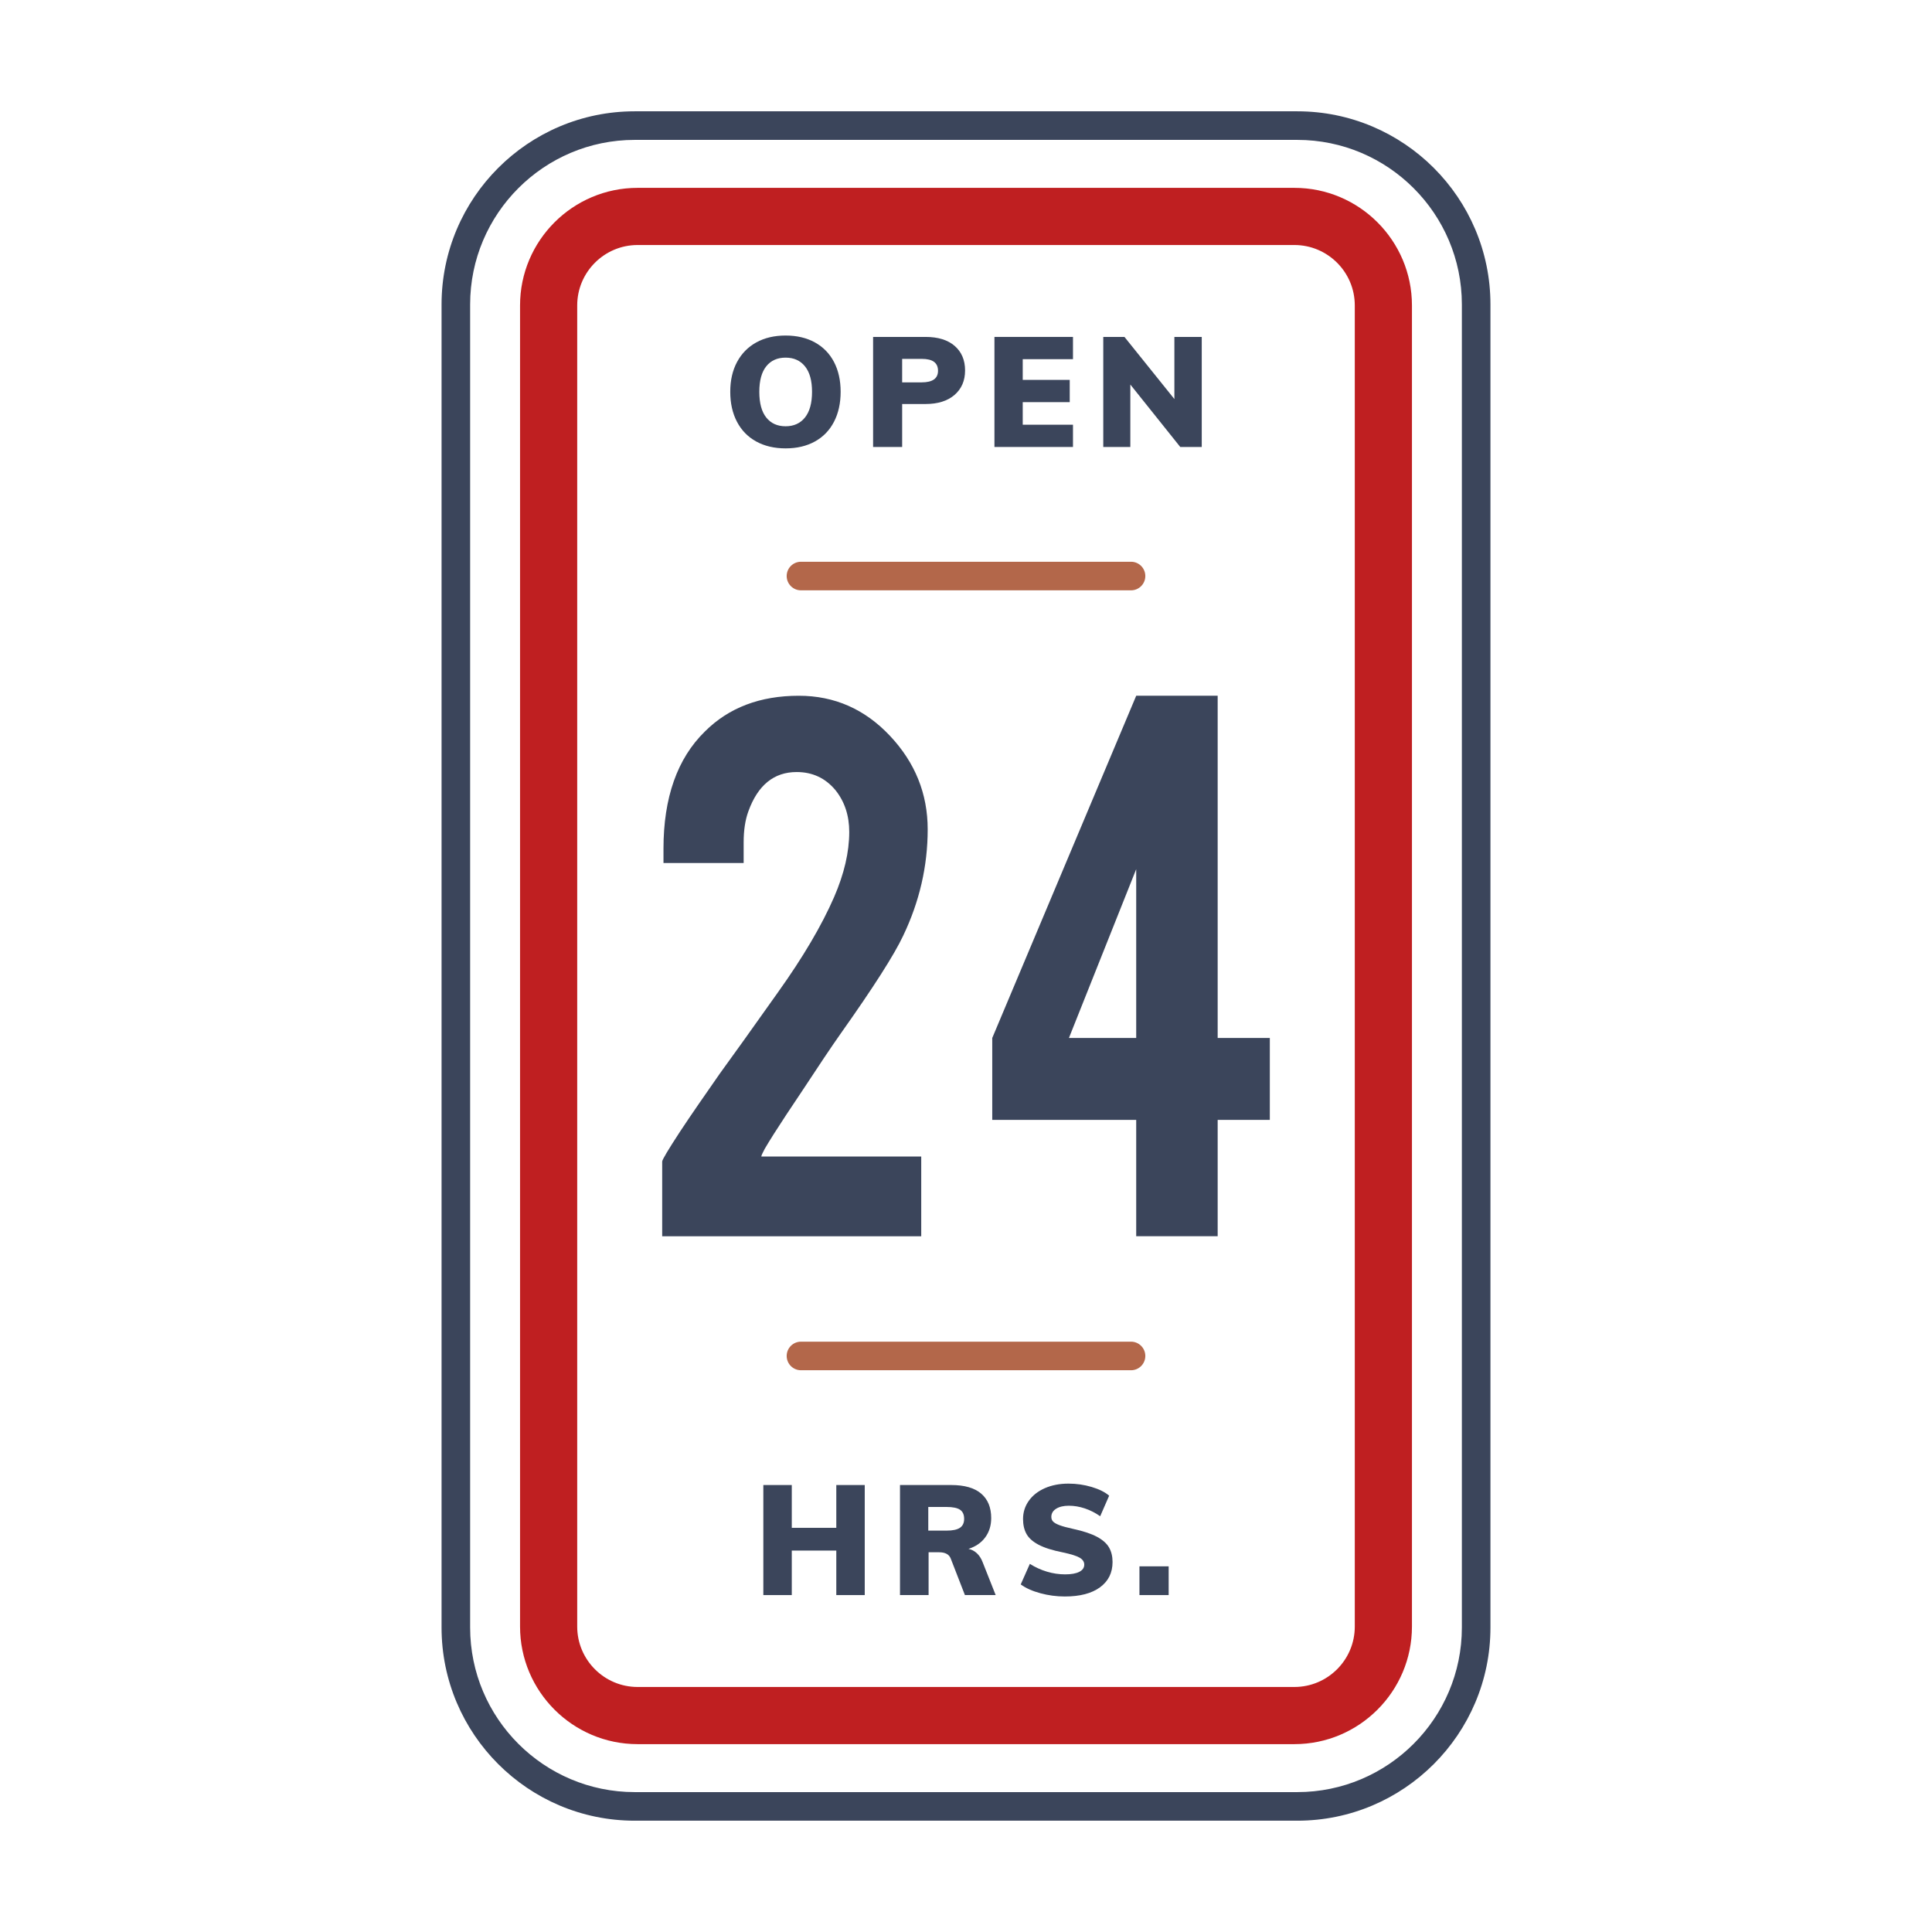
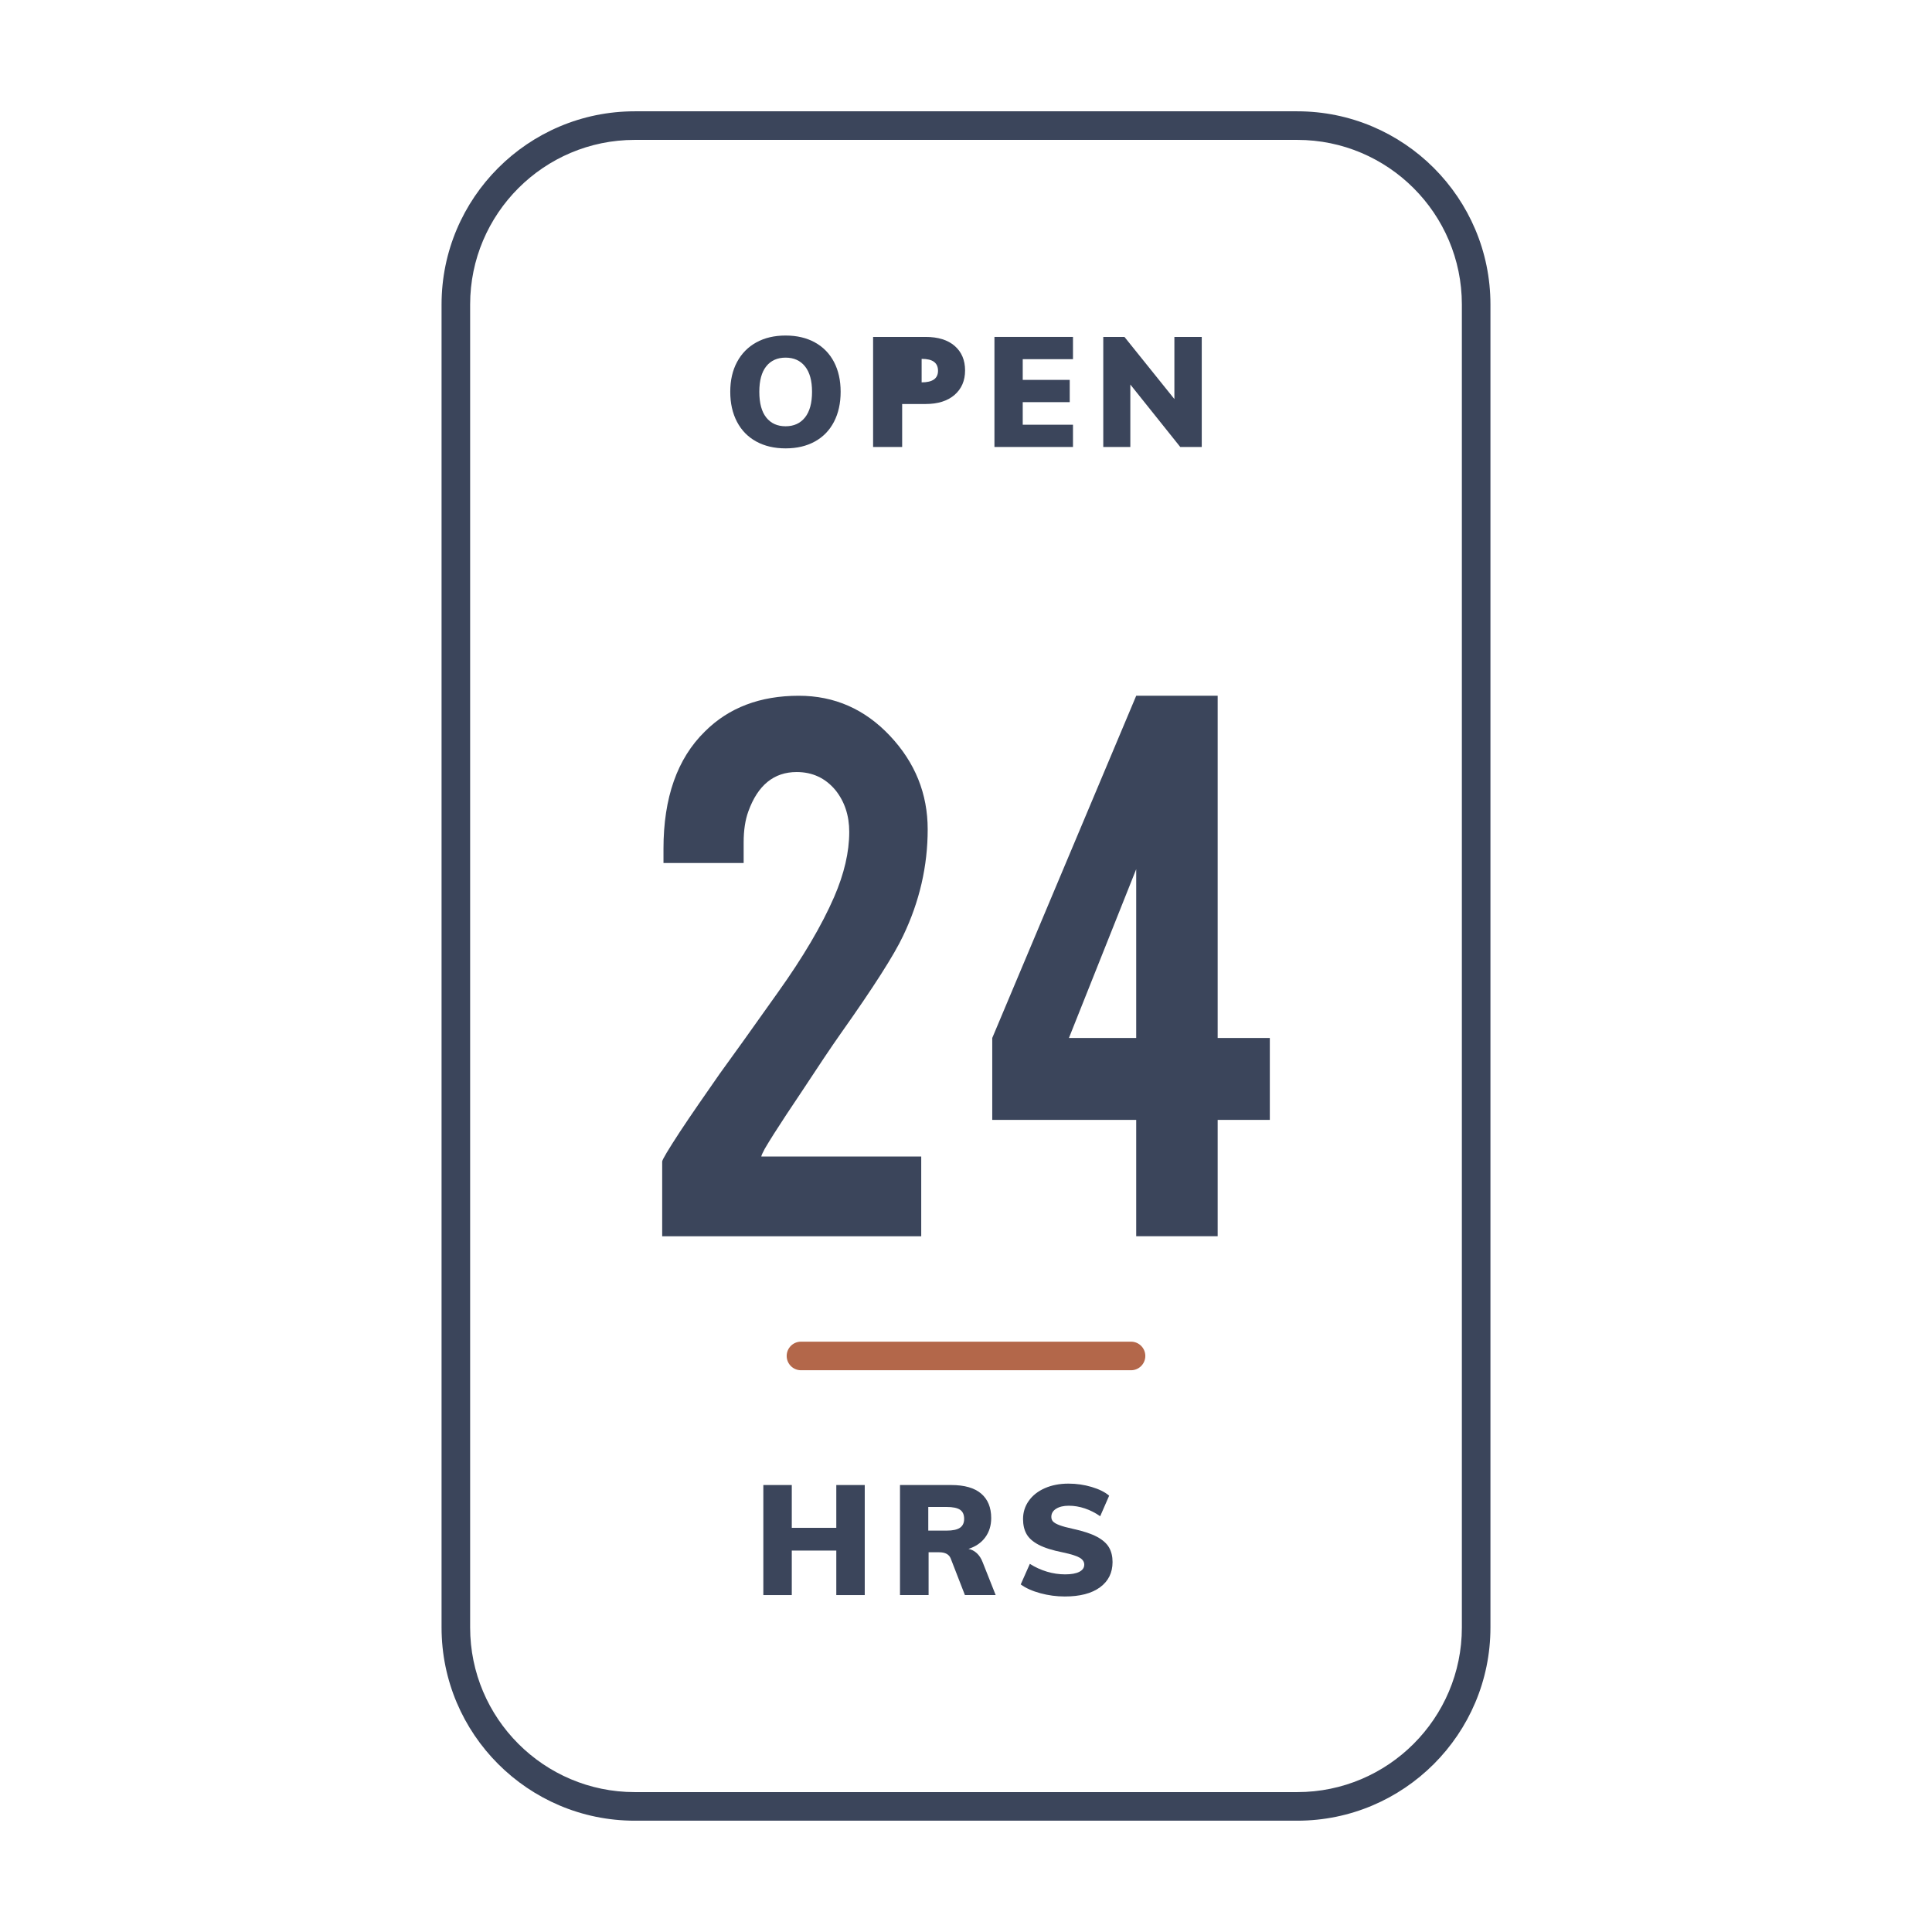
<svg xmlns="http://www.w3.org/2000/svg" xml:space="preserve" width="3.413in" height="3.413in" version="1.1" style="shape-rendering:geometricPrecision; text-rendering:geometricPrecision; image-rendering:optimizeQuality; fill-rule:evenodd; clip-rule:evenodd" viewBox="0 0 3413.33 3413.33">
  <defs>
    <style type="text/css">
   
    .fil0 {fill:none}
    .fil2 {fill:#3B455B;fill-rule:nonzero}
    .fil3 {fill:#B3674A;fill-rule:nonzero}
    .fil1 {fill:#BF1F21;fill-rule:nonzero}
   
  </style>
  </defs>
  <g id="Layer_x0020_1">
    <rect class="fil0" x="-0" y="-0" width="3413.33" height="3413.33" />
    <g id="_2470650525232">
-       <path class="fil1" d="M1126.5 432.88c-58.85,0 -106.72,47.88 -106.72,106.72l0 2334.12c0,58.84 47.87,106.72 106.72,106.72l1160.33 0c58.85,0 106.72,-47.88 106.72,-106.72l0 -2334.12c0,-58.84 -47.87,-106.72 -106.72,-106.72l-1160.33 0zm1160.33 2648.55l-1160.33 0c-114.53,0 -207.71,-93.18 -207.71,-207.71l0 -2334.12c0,-114.53 93.18,-207.71 207.71,-207.71l1160.33 0c114.53,0 207.71,93.18 207.71,207.71l0 2334.12c0,114.53 -93.18,207.71 -207.71,207.71z" />
      <path class="fil2" d="M1121.35 247.15c-160.31,0 -290.74,130.43 -290.74,290.74l0 2337.54c0,160.31 130.42,290.74 290.74,290.74l1170.64 0c160.31,0 290.74,-130.43 290.74,-290.74l0 -2337.54c0,-160.31 -130.42,-290.74 -290.74,-290.74l-1170.64 0zm1170.64 2969.52l-1170.64 0c-188.16,0 -341.23,-153.07 -341.23,-341.24l0 -2337.54c0,-188.17 153.07,-341.24 341.23,-341.24l1170.64 0c188.16,0 341.23,153.07 341.23,341.24l0 2337.54c0,188.16 -153.07,341.24 -341.23,341.24z" />
      <path class="fil2" d="M1422.22 737.53c8.28,-10.37 12.43,-25.48 12.43,-45.33 0,-19.67 -4.14,-34.65 -12.43,-44.93 -8.29,-10.29 -19.71,-15.43 -34.28,-15.43 -14.57,0 -25.95,5.09 -34.15,15.3 -8.19,10.19 -12.29,25.22 -12.29,45.06 0,20.03 4.09,35.19 12.29,45.47 8.2,10.29 19.57,15.43 34.15,15.43 14.57,0 25.98,-5.19 34.28,-15.57zm-86.17 42.48c-14.75,-8.1 -26.08,-19.71 -34,-34.82 -7.92,-15.12 -11.88,-32.78 -11.88,-52.98 0,-20.21 4,-37.78 12.02,-52.72 8.01,-14.92 19.35,-26.44 34,-34.54 14.65,-8.1 31.91,-12.15 51.76,-12.15 19.84,0 37.1,4.06 51.76,12.15 14.65,8.1 25.9,19.62 33.73,34.54 7.82,14.94 11.75,32.51 11.75,52.72 0,20.21 -3.93,37.87 -11.75,52.98 -7.83,15.11 -19.07,26.72 -33.73,34.82 -14.66,8.1 -31.91,12.15 -51.76,12.15 -19.85,0 -37.15,-4.06 -51.89,-12.15z" />
-       <path class="fil2" d="M1628.28 675.54c19.3,0 28.95,-6.83 28.95,-20.48 0,-6.92 -2.32,-12.16 -6.97,-15.7 -4.64,-3.55 -11.98,-5.33 -21.98,-5.33l-34.42 0 0 41.52 34.42 0zm-85.76 -80.3l92.59 0c22.21,0 39.42,5.32 51.62,15.98 12.2,10.65 18.3,25.08 18.3,43.28 0,18.03 -6.19,32.41 -18.58,43.16 -12.38,10.74 -29.5,16.11 -51.34,16.11l-41.24 0 0 75.92 -51.34 0 0 -194.45z" />
+       <path class="fil2" d="M1628.28 675.54c19.3,0 28.95,-6.83 28.95,-20.48 0,-6.92 -2.32,-12.16 -6.97,-15.7 -4.64,-3.55 -11.98,-5.33 -21.98,-5.33zm-85.76 -80.3l92.59 0c22.21,0 39.42,5.32 51.62,15.98 12.2,10.65 18.3,25.08 18.3,43.28 0,18.03 -6.19,32.41 -18.58,43.16 -12.38,10.74 -29.5,16.11 -51.34,16.11l-41.24 0 0 75.92 -51.34 0 0 -194.45z" />
      <polygon class="fil2" points="1756.92,789.69 1756.92,595.24 1895.67,595.24 1895.67,634.56 1806.9,634.56 1806.9,671.16 1889.93,671.16 1889.93,710.49 1806.9,710.49 1806.9,750.37 1895.67,750.37 1895.67,789.69 " />
      <polygon class="fil2" points="2074.83,595.24 2123.17,595.24 2123.17,789.69 2085.21,789.69 1996.99,679.36 1996.99,789.69 1949.19,789.69 1949.19,595.24 1986.61,595.24 2074.83,705.03 " />
      <polygon class="fil2" points="1477.52,2623.64 1527.77,2623.64 1527.77,2818.09 1477.52,2818.09 1477.52,2739.44 1398.86,2739.44 1398.86,2818.09 1348.61,2818.09 1348.61,2623.64 1398.86,2623.64 1398.86,2699.28 1477.52,2699.28 " />
      <path class="fil2" d="M1696.02 2699.15c4.91,-3.37 7.37,-8.6 7.37,-15.71 0,-7.46 -2.41,-12.83 -7.24,-16.11 -4.83,-3.28 -12.8,-4.93 -23.9,-4.93l-32.23 0 0 41.8 32.23 0c10.93,0 18.85,-1.68 23.76,-5.06zm63.09 118.94l-54.35 0 -25.13 -64.72c-2.91,-7.28 -9.74,-10.93 -20.48,-10.93l-18.57 0 0 75.65 -50.53 0 0 -194.45 90.41 0c23.48,0 41.14,5.05 52.98,15.15 11.83,10.11 17.75,24.54 17.75,43.29 0,13.11 -3.5,24.45 -10.51,34 -7.02,9.56 -16.89,16.35 -29.64,20.35 5.46,1.09 10.38,3.65 14.75,7.65 4.37,4.01 7.83,9.39 10.38,16.12l22.94 57.89z" />
      <path class="fil2" d="M1838.04 2814.81c-14.2,-3.82 -25.77,-9.01 -34.69,-15.56l16.11 -36.33c9.46,6 19.53,10.61 30.18,13.79 10.65,3.19 21.35,4.78 32.09,4.78 10.93,0 19.29,-1.5 25.12,-4.5 5.83,-3.01 8.74,-7.24 8.74,-12.7 0,-4.92 -2.65,-8.97 -7.92,-12.15 -5.29,-3.18 -15.21,-6.33 -29.77,-9.42 -18.39,-3.64 -32.69,-8.15 -42.88,-13.52 -10.2,-5.37 -17.34,-11.7 -21.43,-18.99 -4.1,-7.28 -6.15,-16.11 -6.15,-26.49 0,-11.84 3.36,-22.54 10.1,-32.09 6.74,-9.56 16.21,-17.02 28.41,-22.4 12.2,-5.36 26.13,-8.06 41.79,-8.06 14.02,0 27.63,1.96 40.83,5.87 13.2,3.92 23.53,9.06 31,15.43l-15.85 36.32c-8.56,-6 -17.57,-10.6 -27.04,-13.78 -9.47,-3.19 -18.94,-4.78 -28.41,-4.78 -9.28,0 -16.75,1.78 -22.39,5.33 -5.65,3.55 -8.47,8.33 -8.47,14.34 0,3.28 1,6.01 3,8.19 2,2.19 5.74,4.33 11.2,6.42 5.46,2.1 13.65,4.33 24.58,6.7 17.66,3.82 31.54,8.42 41.65,13.79 10.11,5.38 17.25,11.66 21.44,18.85 4.19,7.2 6.28,15.8 6.28,25.81 0,18.94 -7.37,33.83 -22.12,44.66 -14.76,10.83 -35.51,16.25 -62.28,16.25 -14.57,0 -28.94,-1.91 -43.15,-5.74z" />
-       <polygon class="fil2" points="2013.11,2818.09 2064.72,2818.09 2064.72,2767.3 2013.11,2767.3 " />
      <path class="fil2" d="M1172.19 1499.54c0,-90.35 24.37,-159.4 73.1,-207.12 42.13,-42.13 97.47,-63.21 166.01,-63.21 62.94,0 116.63,23.61 161.05,70.82 44.42,47.21 66.63,102.3 66.63,165.24 0,64.98 -14.47,127.68 -43.41,188.09 -15.74,33.51 -52.54,91.13 -110.41,172.86 -15.74,22.35 -39.1,57.11 -70.06,104.33l-25.89 38.83c-16.75,25.4 -29.45,45.44 -38.07,60.16 -4.07,7.54 -6.09,12.11 -6.09,13.7l282.51 0 0 140.88 -457.66 0 0 -132.02c0,-3.04 10.47,-20.59 31.41,-52.65 9.69,-14.68 20.65,-30.9 32.89,-48.64l37.46 -53.96c21.85,-29.94 56.16,-77.9 102.91,-143.87 44.22,-61.91 77.26,-117.98 99.12,-168.23 17.79,-41.09 26.69,-79.42 26.69,-114.94 0,-28.93 -8.13,-53.55 -24.37,-73.85 -17.77,-21.31 -40.62,-31.97 -68.53,-31.97 -40.11,0 -68.54,23.11 -85.28,69.3 -5.59,15.23 -8.38,33.5 -8.38,54.83l0 36.55 -141.63 0 0 -25.13z" />
      <path class="fil2" d="M2007.37 1833.83l0 -298.23 -118.85 298.23 118.85 0zm-254.33 0l254.35 -604.63 143.91 0 0 604.63 92.14 0 0 144.69 -92.14 0 0 205.6 -143.93 0 0 -205.6 -254.33 0 0 -144.69z" />
-       <path class="fil3" d="M1998.23 1042.96l-583.13 0c-13.94,0 -25.24,-11.31 -25.24,-25.25 0,-13.94 11.3,-25.25 25.24,-25.25l583.13 0c13.94,0 25.25,11.3 25.25,25.25 0,13.94 -11.3,25.25 -25.25,25.25z" />
      <path class="fil3" d="M1998.23 2420.86l-583.13 0c-13.94,0 -25.24,-11.3 -25.24,-25.24 0,-13.94 11.3,-25.25 25.24,-25.25l583.13 0c13.94,0 25.25,11.31 25.25,25.25 0,13.94 -11.3,25.24 -25.25,25.24z" />
    </g>
  </g>
</svg>